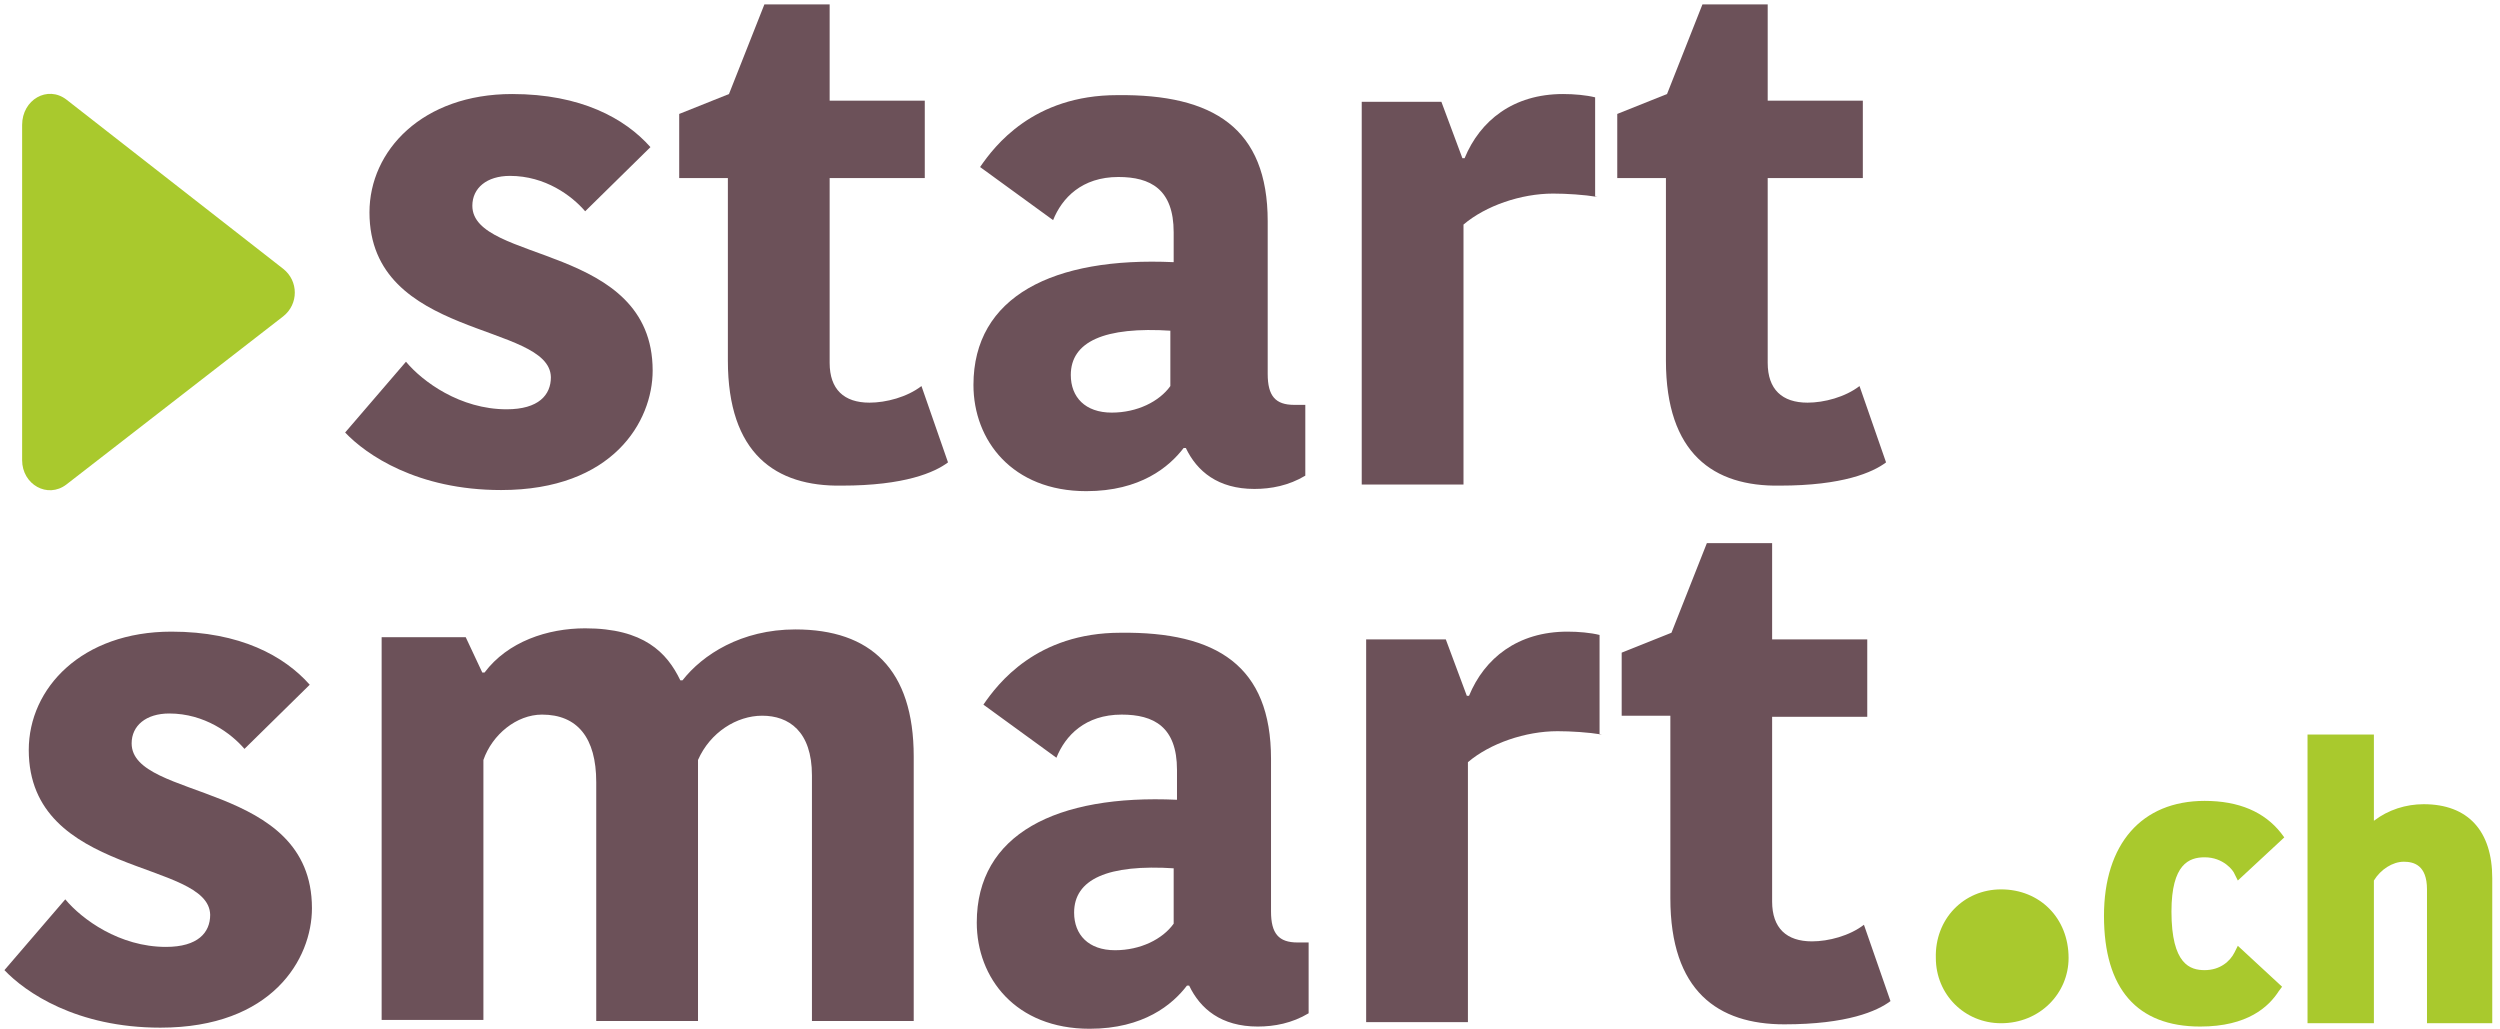
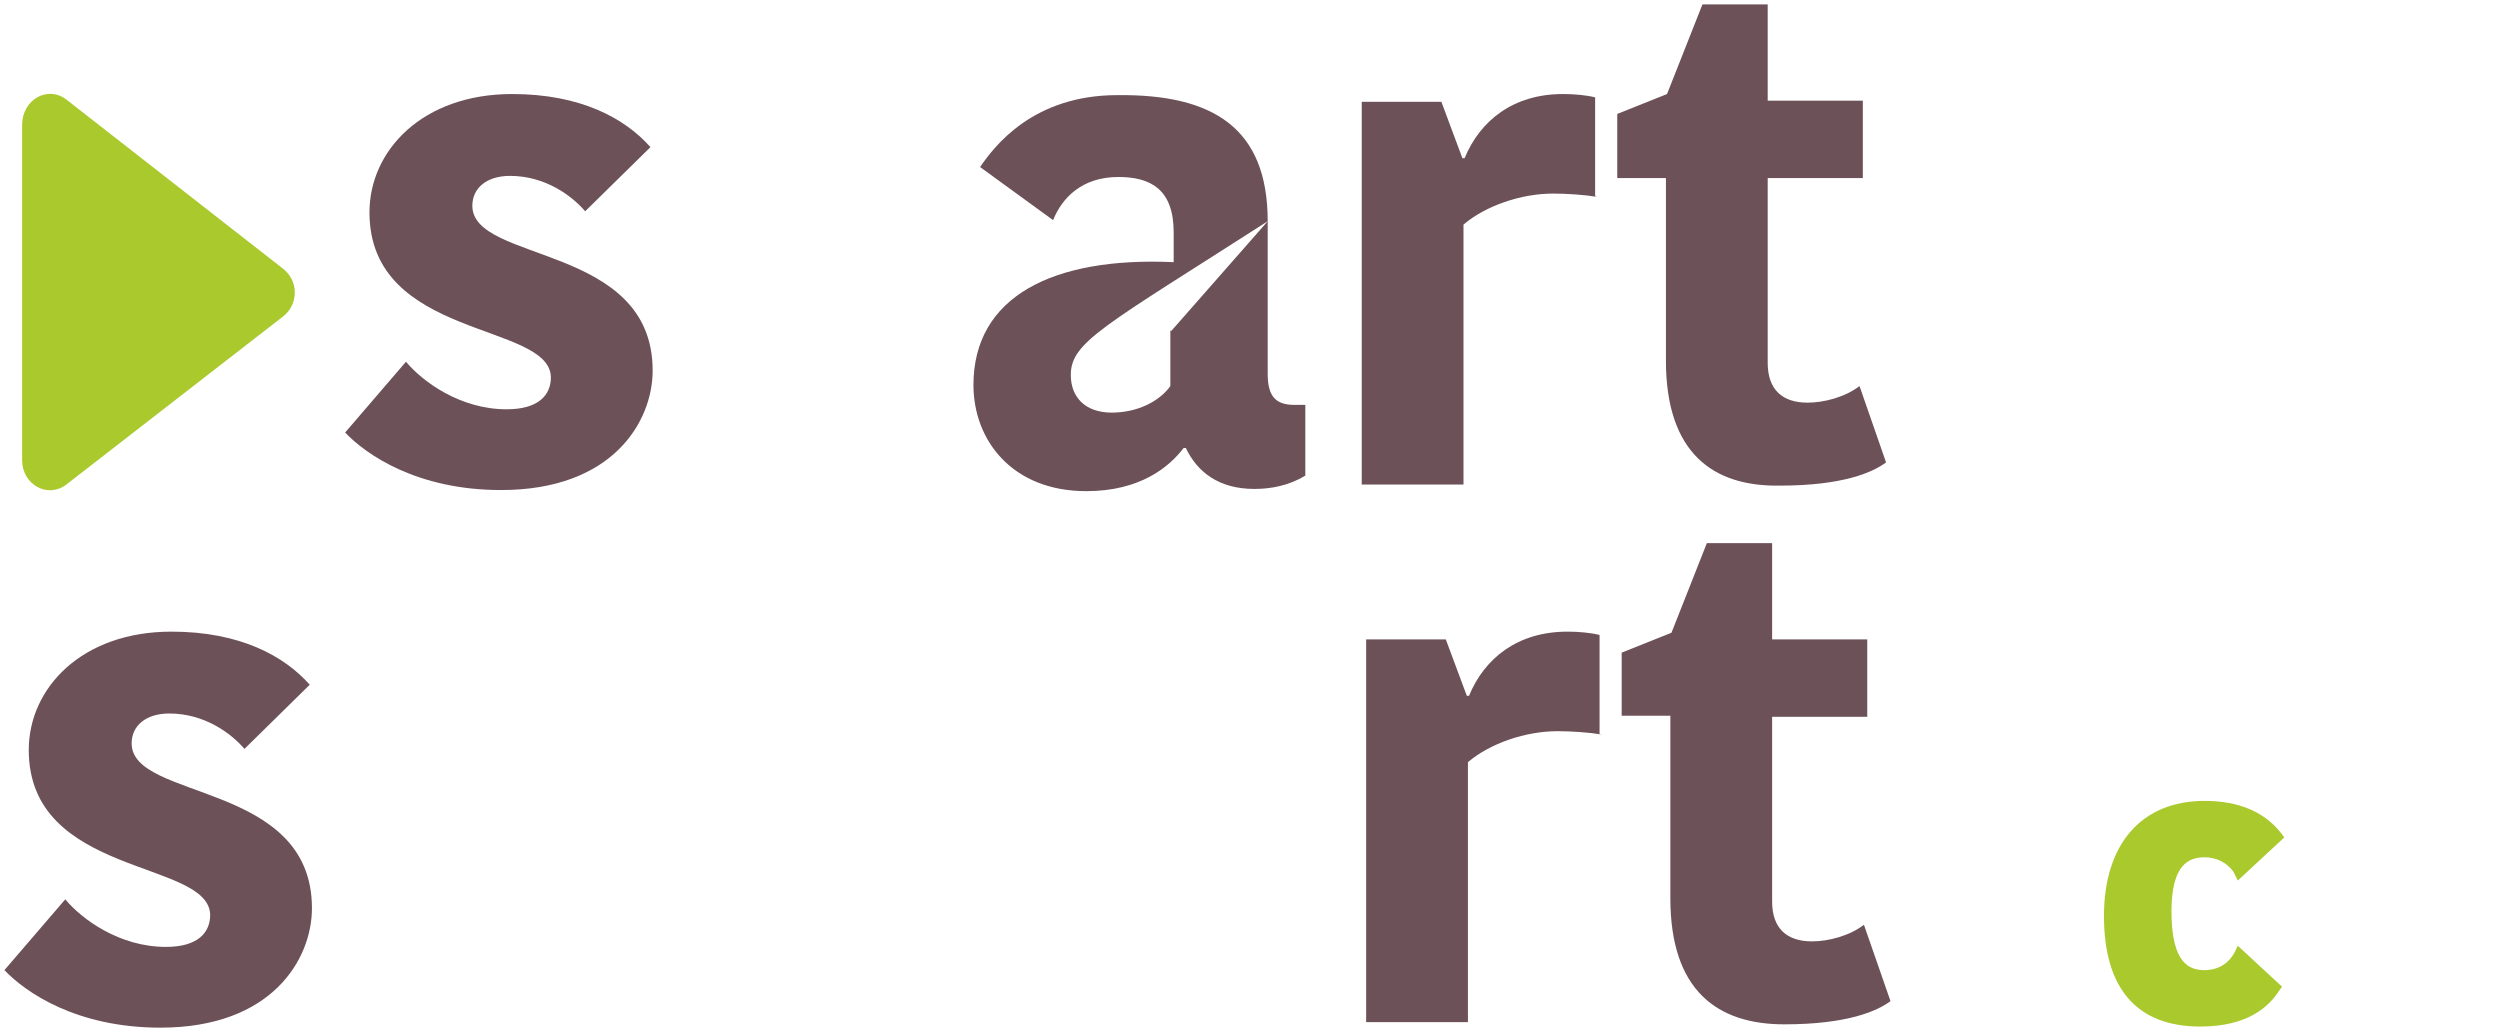
<svg xmlns="http://www.w3.org/2000/svg" width="226px" height="93px" viewBox="0 0 226 93" version="1.1">
  <title>logo</title>
  <desc>Created with Sketch.</desc>
  <g id="Page-1" stroke="none" stroke-width="1" fill="none" fill-rule="evenodd">
    <g id="logo">
      <g id="Group" fill="#6C5159">
        <path d="M33.4,19.2 C33.4,13.6 38.2,8.5 46.3,8.5 C52.5,8.5 56.5,10.7 58.8,13.3 L52.9,19.1 C51.7,17.7 49.3,15.9 46.1,15.9 C44,15.9 42.7,17 42.7,18.6 C42.7,23.8 59,22 59,33.5 C59,38.1 55.4,44.3 45.3,44.3 C37.7,44.3 33.1,41.1 31.2,39.1 L36.7,32.7 C38.2,34.5 41.6,37 45.8,37 C48.7,37 49.8,35.7 49.8,34.1 C49.7,29.1 33.4,30.7 33.4,19.2 Z" id="Path" />
-         <path d="M65.8,32.6 L65.8,16.1 L61.4,16.1 L61.4,10.3 L65.9,8.5 L69.1,0.4 L75,0.4 L75,9.1 L83.6,9.1 L83.6,16.1 L75,16.1 L75,32.8 C75,35.2 76.3,36.4 78.6,36.4 C80.1,36.4 82,35.9 83.3,34.9 L85.7,41.8 C84.5,42.7 81.8,43.9 76.1,43.9 C70.1,44 65.8,41 65.8,32.6 Z" id="Path" />
-         <path d="M114.6,20 L114.6,33.8 C114.6,35.8 115.3,36.6 117,36.6 L118,36.6 L118,43 C116.5,43.9 114.9,44.2 113.4,44.2 C110.1,44.2 108.2,42.6 107.2,40.5 L107,40.5 C105.7,42.2 103.1,44.4 98.2,44.4 C91.5,44.4 88,39.8 88,34.8 C88,26.8 95.2,23.2 106.1,23.7 L106.1,21 C106.1,17.1 104,16 101.1,16 C97.8,16 96,17.9 95.2,19.9 L88.6,15.1 C89.9,13.2 93.4,8.6 101,8.6 C109.7,8.5 114.6,11.6 114.6,20 Z M105.9,29.9 C99.8,29.5 96.8,30.9 96.8,33.9 C96.8,35.9 98.1,37.3 100.5,37.3 C102.8,37.3 104.8,36.3 105.8,34.9 L105.8,29.9 L105.9,29.9 Z" id="Shape" fill-rule="nonzero" />
+         <path d="M114.6,20 L114.6,33.8 C114.6,35.8 115.3,36.6 117,36.6 L118,36.6 L118,43 C116.5,43.9 114.9,44.2 113.4,44.2 C110.1,44.2 108.2,42.6 107.2,40.5 L107,40.5 C105.7,42.2 103.1,44.4 98.2,44.4 C91.5,44.4 88,39.8 88,34.8 C88,26.8 95.2,23.2 106.1,23.7 L106.1,21 C106.1,17.1 104,16 101.1,16 C97.8,16 96,17.9 95.2,19.9 L88.6,15.1 C89.9,13.2 93.4,8.6 101,8.6 C109.7,8.5 114.6,11.6 114.6,20 Z C99.8,29.5 96.8,30.9 96.8,33.9 C96.8,35.9 98.1,37.3 100.5,37.3 C102.8,37.3 104.8,36.3 105.8,34.9 L105.8,29.9 L105.9,29.9 Z" id="Shape" fill-rule="nonzero" />
        <path d="M144.4,17.8 C143.2,17.6 141.6,17.5 140.4,17.5 C137.5,17.5 134.3,18.6 132.3,20.3 L132.3,43.8 L123.1,43.8 L123.1,9.2 L130.3,9.2 L132.2,14.3 L132.4,14.3 C133.8,10.9 136.8,8.5 141.3,8.5 C142.3,8.5 143.4,8.6 144.2,8.8 L144.2,17.8 L144.4,17.8 Z" id="Path" />
        <path d="M150.6,32.6 L150.6,16.1 L146.2,16.1 L146.2,10.3 L150.7,8.5 L153.9,0.4 L159.8,0.4 L159.8,9.1 L168.4,9.1 L168.4,16.1 L159.8,16.1 L159.8,32.8 C159.8,35.2 161.1,36.4 163.4,36.4 C164.9,36.4 166.8,35.9 168.1,34.9 L170.5,41.8 C169.3,42.7 166.6,43.9 160.9,43.9 C154.9,44 150.6,41 150.6,32.6 Z" id="Path" />
        <path d="M2.6,67.8 C2.6,62.2 7.4,57.1 15.5,57.1 C21.7,57.1 25.7,59.3 28,61.9 L22.1,67.7 C20.9,66.3 18.5,64.5 15.3,64.5 C13.2,64.5 11.9,65.6 11.9,67.2 C11.9,72.4 28.2,70.6 28.2,82.1 C28.2,86.7 24.6,92.9 14.5,92.9 C6.9,92.9 2.3,89.7 0.4,87.7 L5.9,81.3 C7.4,83.1 10.8,85.6 15,85.6 C17.9,85.6 19,84.3 19,82.7 C18.9,77.7 2.6,79.3 2.6,67.8 Z" id="Path" />
-         <path d="M71.9,56.9 C78.7,56.9 82.6,60.5 82.6,68.4 L82.6,92.3 L73.4,92.3 L73.4,70.1 C73.4,66.1 71.3,64.7 68.9,64.7 C66.6,64.7 64.2,66.2 63.1,68.7 L63.1,92.3 L53.9,92.3 L53.9,70.7 C53.9,66.7 52.2,64.6 49,64.6 C46.7,64.6 44.5,66.4 43.7,68.7 L43.7,92.2 L34.5,92.2 L34.5,57.6 L42.1,57.6 L43.6,60.8 L43.8,60.8 C45.9,58 49.5,56.8 52.9,56.8 C58.2,56.8 60.3,59 61.5,61.5 L61.7,61.5 C63.5,59.2 67,56.9 71.9,56.9 Z" id="Path" />
-         <path d="M114.9,68.6 L114.9,82.4 C114.9,84.4 115.6,85.2 117.3,85.2 L118.3,85.2 L118.3,91.6 C116.8,92.5 115.2,92.8 113.7,92.8 C110.4,92.8 108.5,91.2 107.5,89.1 L107.3,89.1 C106,90.8 103.4,93 98.5,93 C91.8,93 88.3,88.4 88.3,83.4 C88.3,75.4 95.5,71.8 106.4,72.3 L106.4,69.6 C106.4,65.7 104.3,64.6 101.4,64.6 C98.1,64.6 96.3,66.5 95.5,68.5 L88.9,63.7 C90.2,61.8 93.7,57.2 101.3,57.2 C110,57.1 114.9,60.2 114.9,68.6 Z M106.2,78.5 C100.1,78.1 97.1,79.5 97.1,82.5 C97.1,84.5 98.4,85.9 100.8,85.9 C103.1,85.9 105.1,84.9 106.1,83.5 L106.1,78.5 L106.2,78.5 Z" id="Shape" fill-rule="nonzero" />
        <path d="M144.8,66.4 C143.6,66.2 142,66.1 140.8,66.1 C137.9,66.1 134.7,67.2 132.7,68.9 L132.7,92.4 L123.5,92.4 L123.5,57.8 L130.7,57.8 L132.6,62.9 L132.8,62.9 C134.2,59.5 137.2,57.1 141.7,57.1 C142.7,57.1 143.8,57.2 144.6,57.4 L144.6,66.4 L144.8,66.4 Z" id="Path" />
        <path d="M151,81.2 L151,64.7 L146.6,64.7 L146.6,59 L151.1,57.2 L154.3,49.1 L160.2,49.1 L160.2,57.8 L168.8,57.8 L168.8,64.8 L160.2,64.8 L160.2,81.5 C160.2,83.9 161.5,85.1 163.8,85.1 C165.3,85.1 167.2,84.6 168.5,83.6 L170.9,90.5 C169.7,91.4 167,92.6 161.3,92.6 C155.3,92.6 151,89.6 151,81.2 Z" id="Path" />
      </g>
      <path d="M2,11.3 L2,41.6 C2,43.8 4.3,45.1 6,43.8 L25.6,28.6 C27,27.5 27,25.4 25.6,24.3 L6,9 C4.3,7.7 2,9 2,11.3 Z" id="Path" fill="#A9C92D" />
-       <path d="M180.9,80.4 C184.4,80.4 187,83 187,86.6 C187,89.8 184.4,92.5 180.9,92.5 C177.6,92.5 175,89.9 175,86.6 C174.9,83.1 177.5,80.4 180.9,80.4 Z" id="Path" fill="#A9C92D" />
      <path d="M198.9,92.8 C193.2,92.8 190.2,89.4 190.2,82.8 C190.2,76.3 193.6,72.4 199.3,72.4 C202.4,72.4 204.7,73.4 206.2,75.3 L206.5,75.7 L202.3,79.6 L202,79 C201.9,78.7 201,77.5 199.3,77.5 C197.9,77.5 196.3,78.1 196.3,82.4 C196.3,87.2 198,87.7 199.3,87.7 C200.7,87.7 201.6,86.9 202,86.1 L202.3,85.5 L206.3,89.2 L206,89.6 C205.1,91 203.2,92.8 198.9,92.8 Z" id="Path" fill="#A9C92D" />
-       <path d="M225.4,92.5 L219.4,92.5 L219.4,80.4 C219.4,78.2 218.2,77.9 217.3,77.9 C216.3,77.9 215.2,78.6 214.6,79.6 L214.6,92.5 L208.6,92.5 L208.6,66.4 L214.6,66.4 L214.6,74.2 C215.9,73.2 217.5,72.7 219.1,72.7 C223.1,72.7 225.3,75.1 225.3,79.4 L225.3,92.5 L225.4,92.5 Z" id="Path" fill="#A9C92D" />
    </g>
  </g>
</svg>